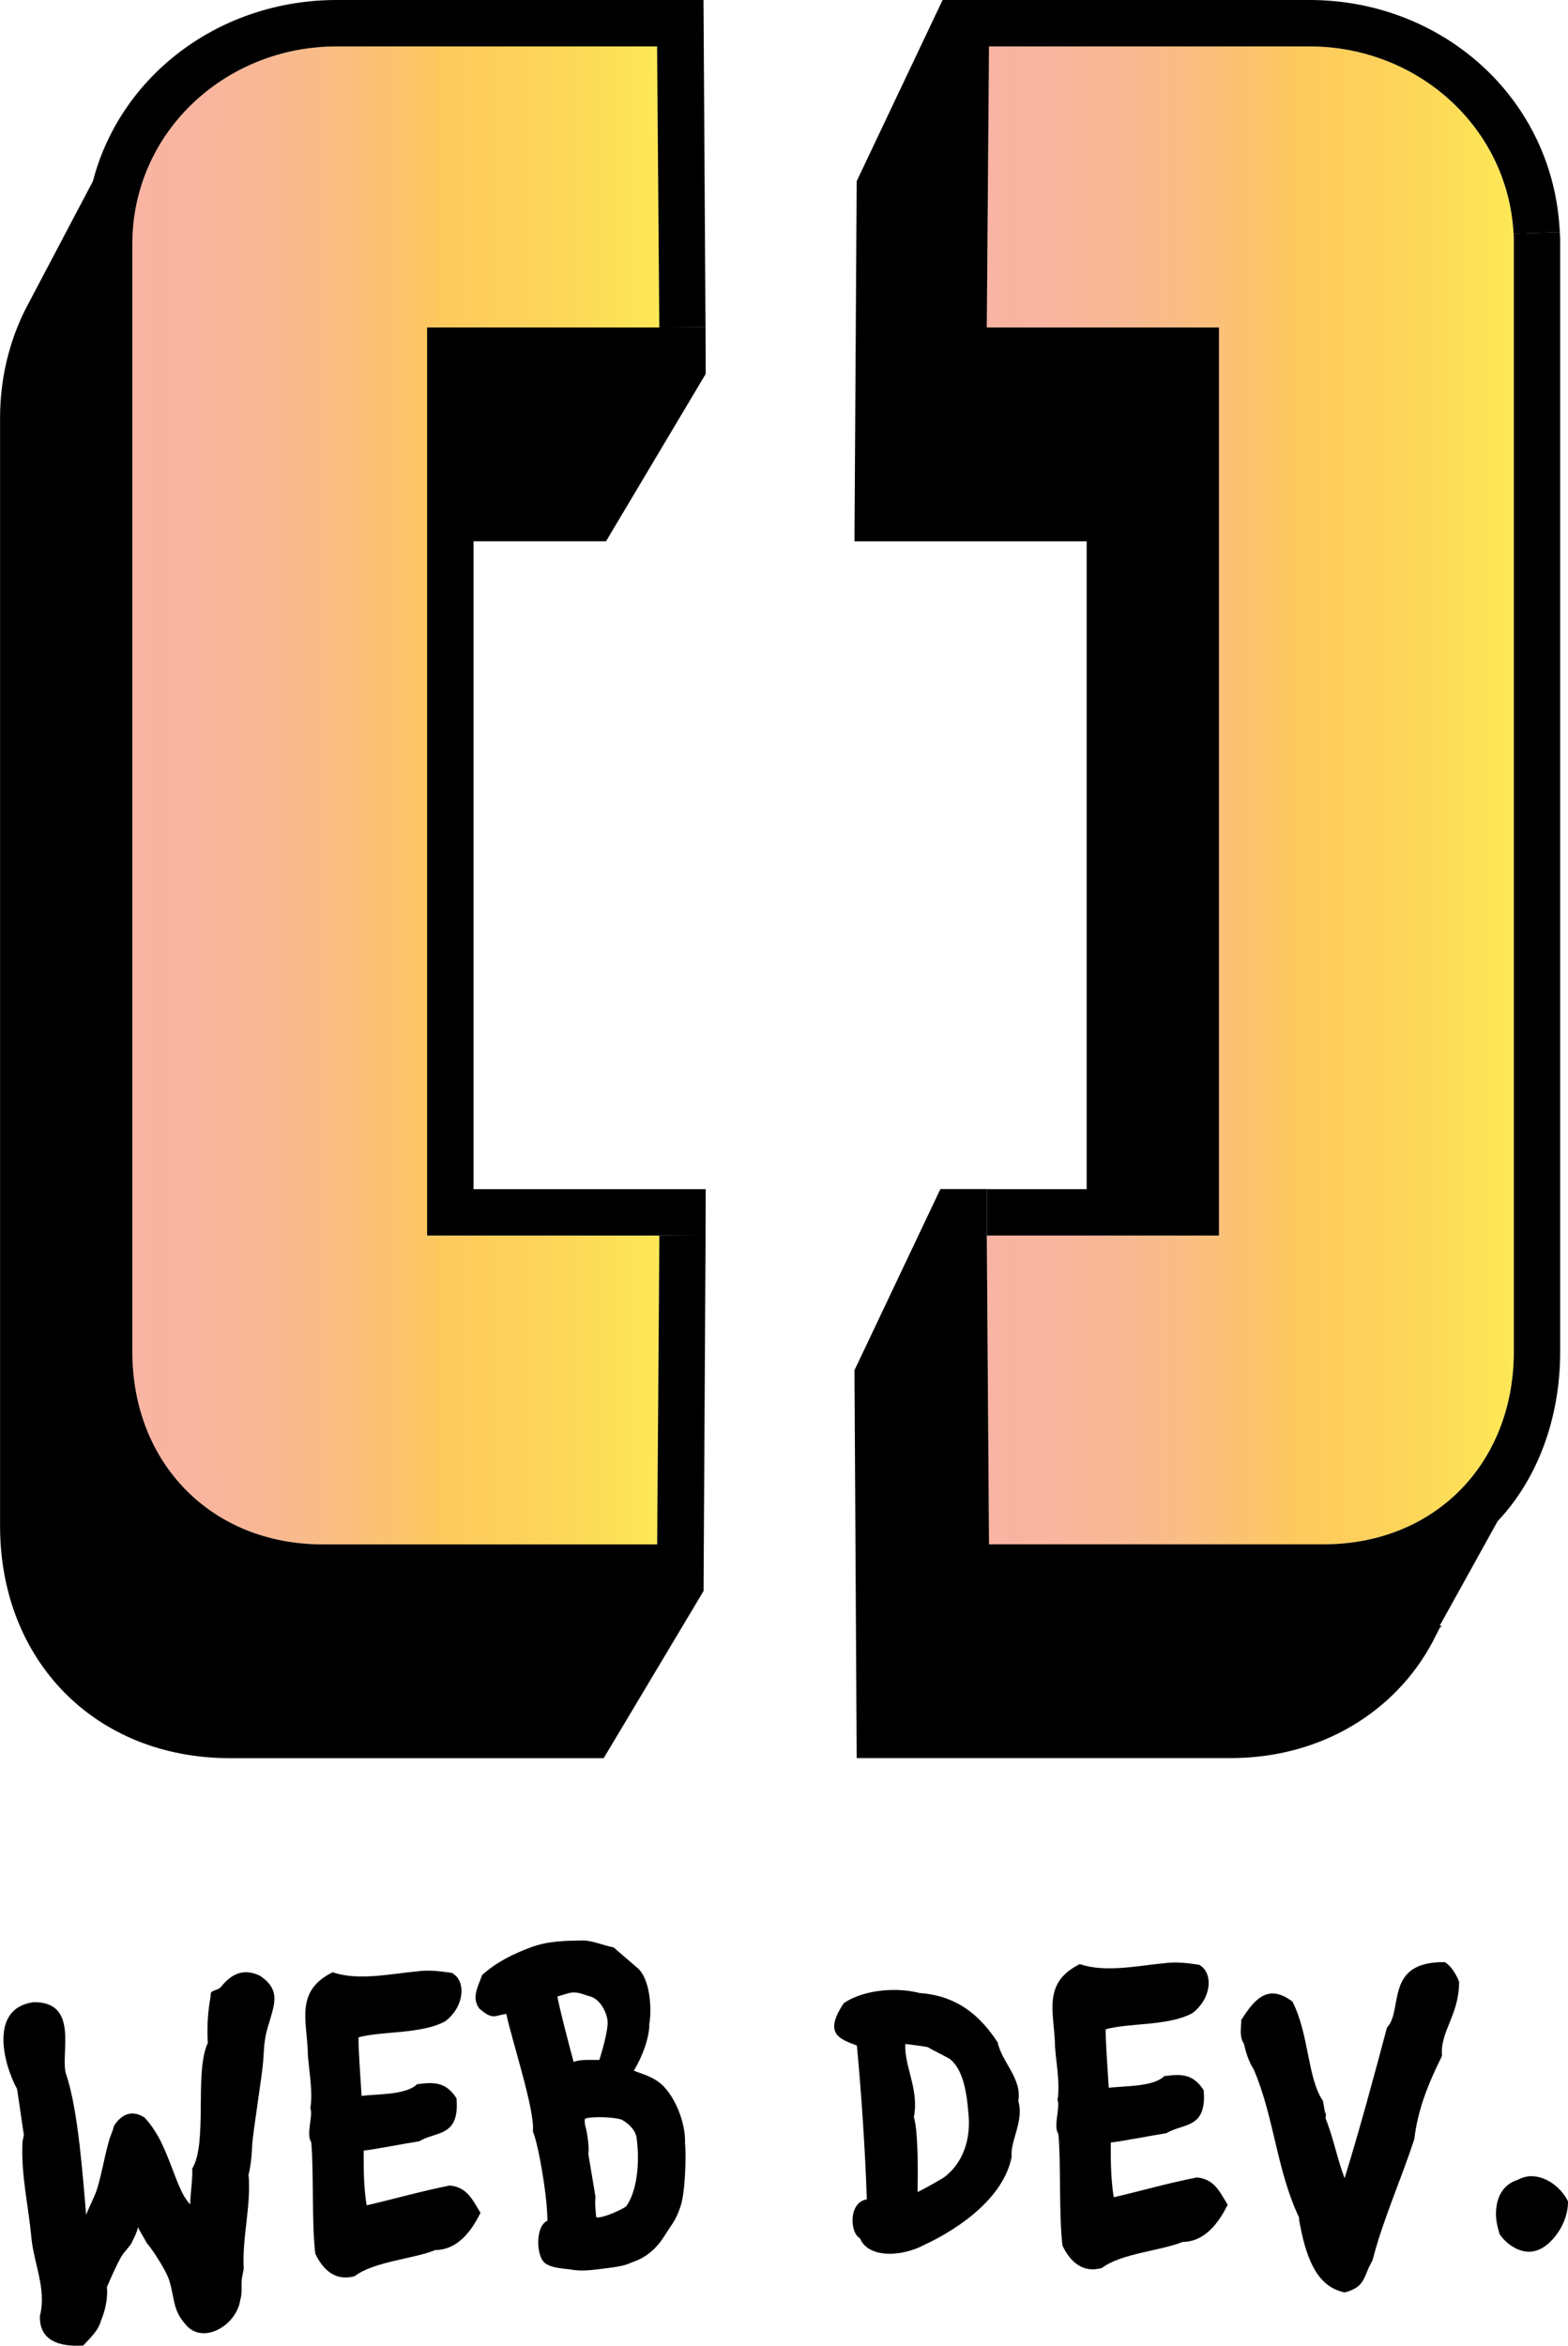
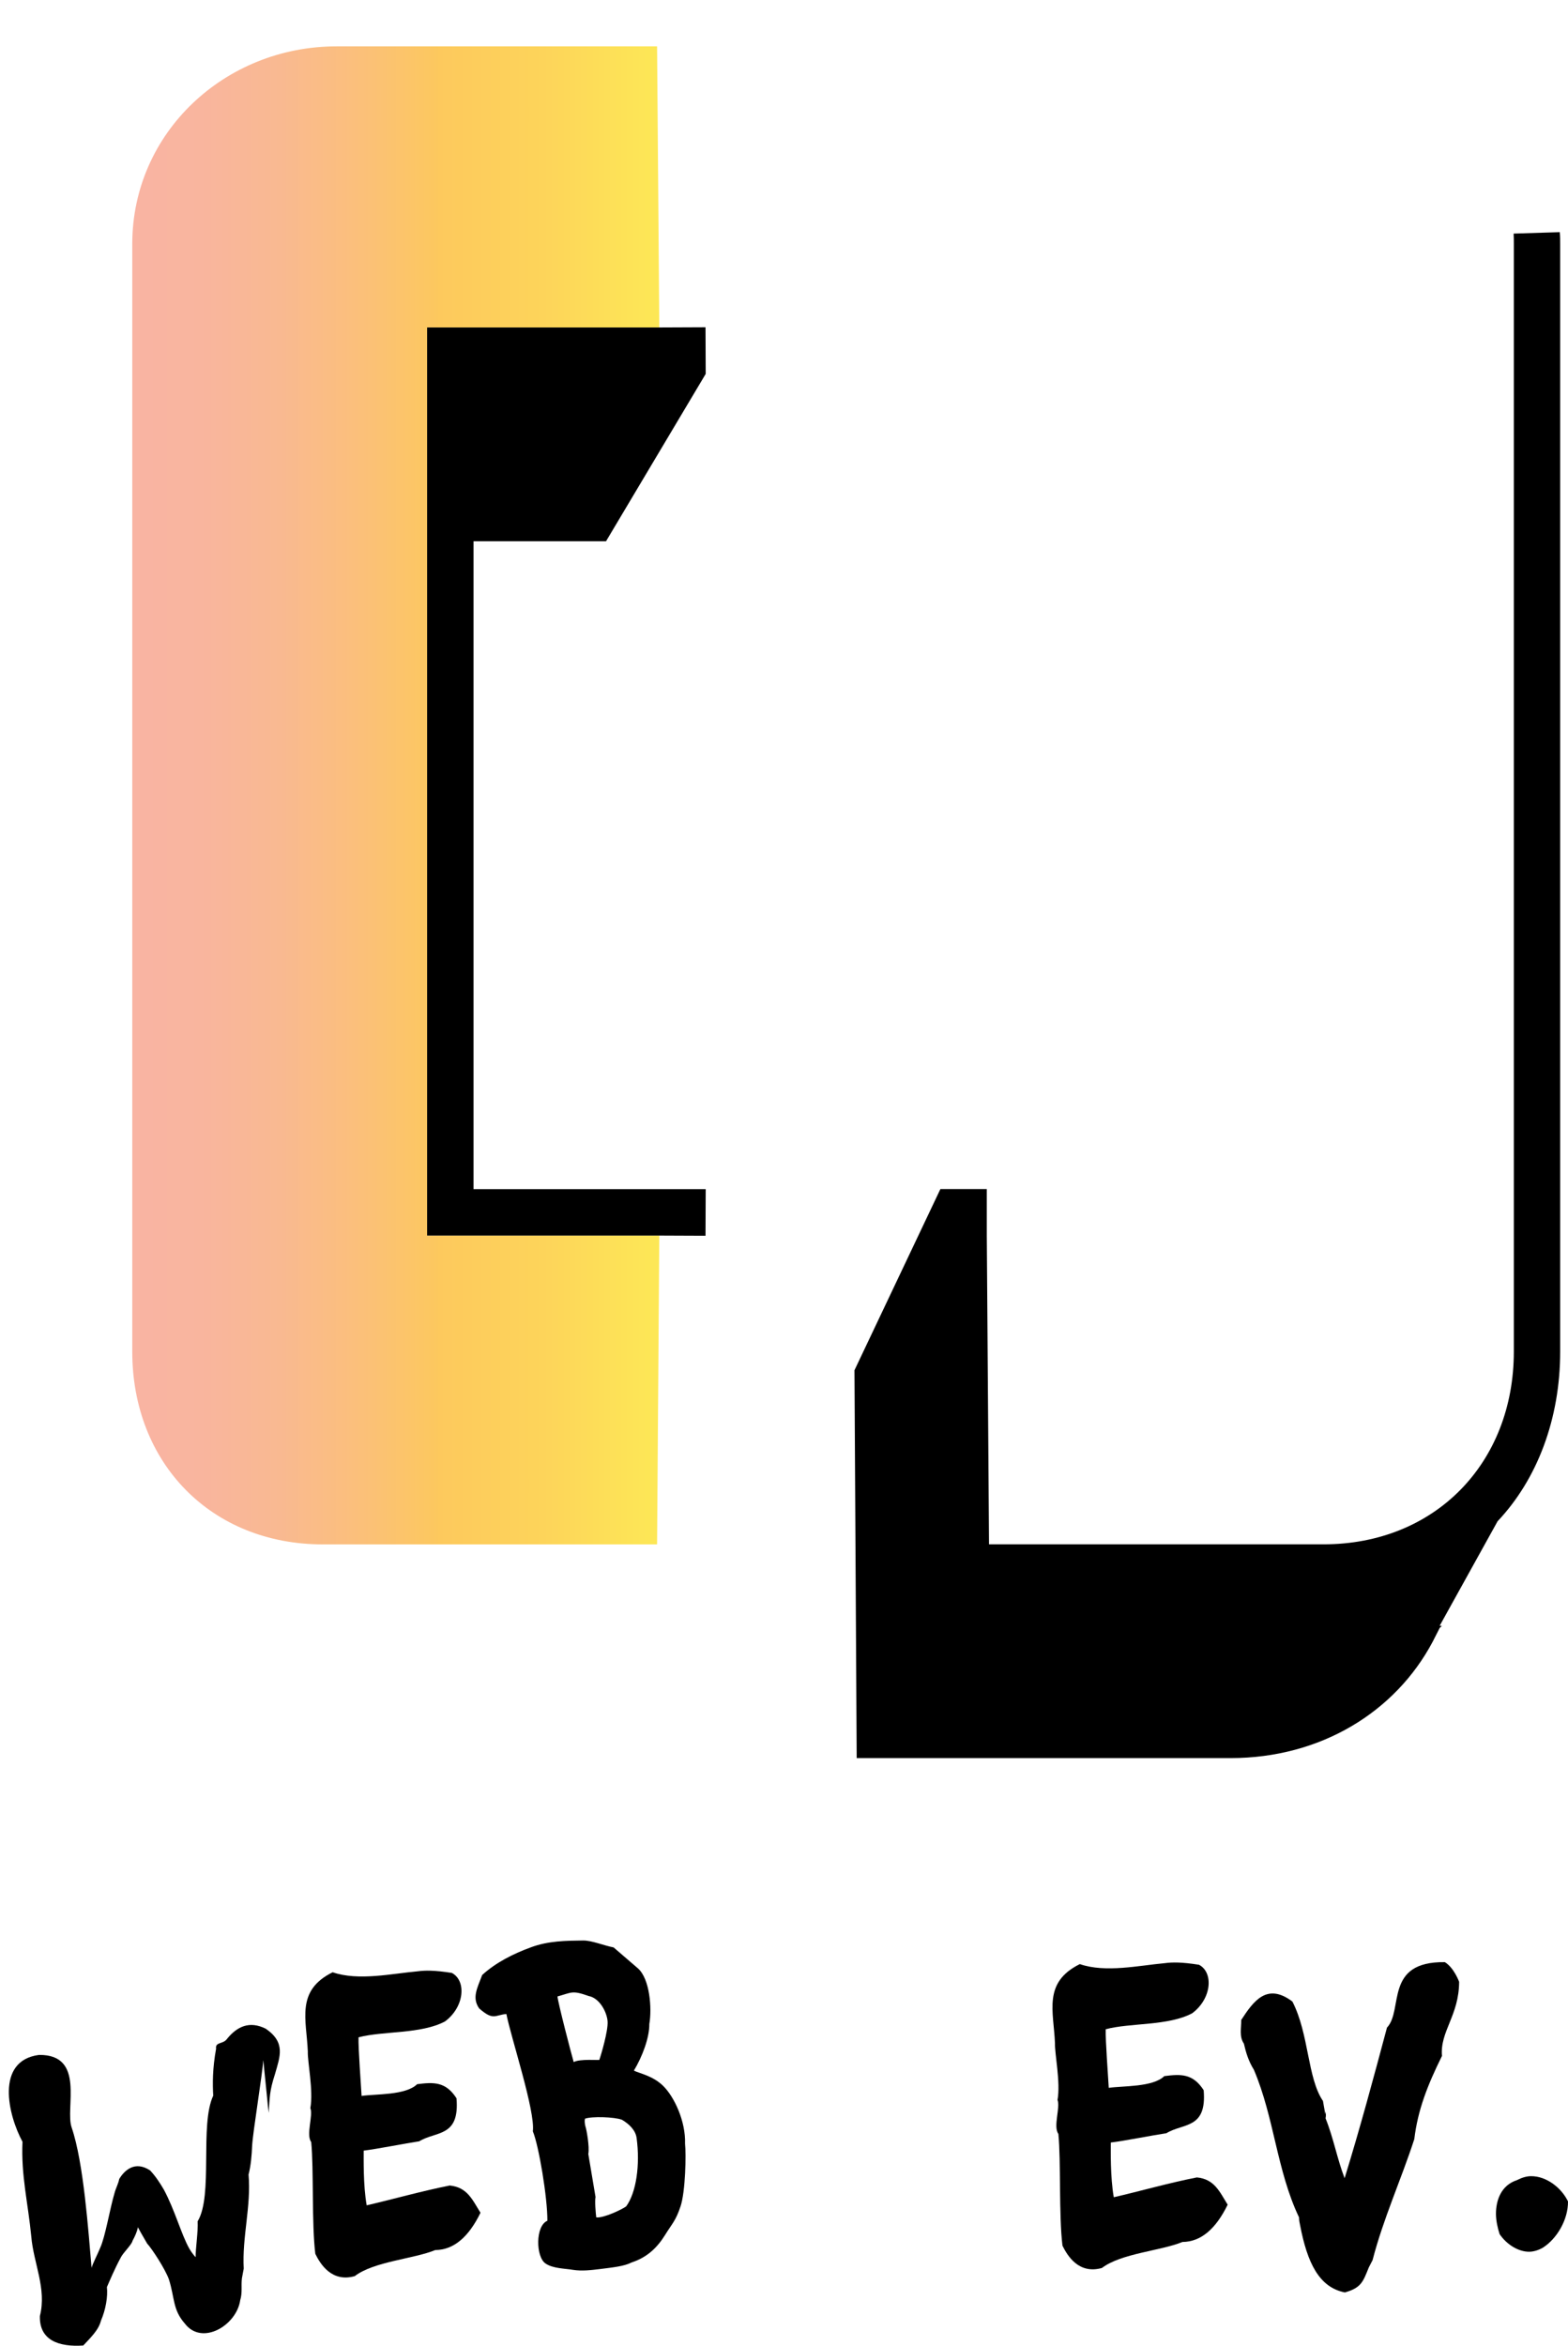
<svg xmlns="http://www.w3.org/2000/svg" xmlns:xlink="http://www.w3.org/1999/xlink" id="Capa_2" data-name="Capa 2" viewBox="0 0 240.54 359.8">
  <defs>
    <style>
      .cls-1 {
        fill: url(#Degradado_sin_nombre_143-2);
      }

      .cls-2 {
        fill: url(#Degradado_sin_nombre_143);
      }
    </style>
    <linearGradient id="Degradado_sin_nombre_143" data-name="Degradado sin nombre 143" x1="20.3" y1="122" x2="101.15" y2="122" gradientUnits="userSpaceOnUse">
      <stop offset="0" stop-color="#f9b4a3" />
      <stop offset=".13" stop-color="#f9b59e" />
      <stop offset=".28" stop-color="#f9b991" />
      <stop offset=".42" stop-color="#fbbf7c" />
      <stop offset=".58" stop-color="#fcc85e" />
      <stop offset=".58" stop-color="#fdc95d" />
      <stop offset=".78" stop-color="#fdd45a" />
      <stop offset="1" stop-color="#fde856" />
    </linearGradient>
    <linearGradient id="Degradado_sin_nombre_143-2" data-name="Degradado sin nombre 143" x1="151.38" x2="232.23" xlink:href="#Degradado_sin_nombre_143" />
  </defs>
  <g id="Capa_2-2" data-name="Capa 2">
    <g>
      <path class="cls-2" d="M100.8,7.12l.34,43.11h-35.62v139.29h35.62l-.34,47.37h-51.29c-17.1,0-29.22-12.46-29.22-29.56V37.42c0-17.1,14.24-30.31,31.33-30.31h49.17Z" />
      <polygon points="72.64 182.4 108.26 182.4 108.23 189.55 101.15 189.52 65.52 189.52 65.52 50.23 101.15 50.23 108.23 50.2 108.26 57.35 92.97 83.02 72.64 83.02 72.64 182.4" />
-       <path d="M107.92,0l.31,50.2-7.09.03-.34-43.11h-49.17c-17.1,0-31.33,13.21-31.33,30.31v169.9c0,17.1,12.12,29.56,29.22,29.56h51.29l.34-47.37,7.09.03-.31,54.49-15.32,25.64h-57.35c-20.67,0-35.25-14.98-35.25-35.62V64.13c0-6.06,1.4-11.75,3.92-16.75l10.32-19.58C18.53,11.41,33.82,0,51.63,0h56.29Z" />
-       <path class="cls-1" d="M232.23,37.42v169.9c0,17.1-12.09,29.56-29.19,29.56h-51.32l-.34-47.37h35.62V50.23h-35.62l.34-43.11h49.17c16.57,0,30.43,12.4,31.3,28.72.03.53.03,1.06.03,1.59Z" />
      <path d="M239.28,35.62c.06.59.06,1.21.06,1.8v169.9c0,10.35-3.54,19.61-9.6,26.02l-8.89,16.04h.34l-.34.34-1.09,2.14c-5.69,10.69-17.1,17.81-30.99,17.81h-57.35l-.34-59.49,13.18-27.79h7.12v7.12l.34,47.37h51.32c17.1,0,29.19-12.46,29.19-29.56V37.42c0-.53,0-1.06-.03-1.59l7.09-.22Z" />
-       <path d="M200.89,0c20.42,0,37.46,15.14,38.39,35.62l-7.09.22c-.87-16.32-14.73-28.72-31.3-28.72h-49.17l-.34,43.11h35.62v139.29h-35.62v-7.12h15.32v-99.37h-35.62l.34-55.24L144.6,0h56.29Z" />
      <g>
-         <path d="M40.39,316c-.13,2.08-1.59,11.01-1.71,13.1-.06,1.48-.19,3.04-.55,4.46.42,4.82-1.01,9.59-.74,14.42l-.28,1.49c-.14,1.19.1,2.16-.26,3.35-.55,3.87-5.86,7.05-8.5,3.58-1.88-2.14-1.53-3.92-2.45-6.81-.61-1.63-2.58-4.65-3.33-5.46-1.74-2.95-1.36-2.58-1.44-2.36-.14.6-.43,1.27-.8,1.94-.07.52-1.39,1.8-1.75,2.47-1.02,1.87-1.75,3.66-2.18,4.63.16,1.48-.19,3.49-.91,5.14-.36,1.49-1.68,2.69-2.71,3.82-3.79.26-6.77-.82-6.66-4.53,1.07-4.17-.98-8.09-1.32-12.17-.5-5.19-1.58-9.34-1.35-14.55l.21-1.04-1.04-7.05c-2.2-4.06-4.22-12.43,2.53-13.32,7.2-.08,3.95,8.2,5.02,11.16,1.84,5.4,2.55,15.87,3.05,21.51.07-.45,1.02-2.31,1.31-3.06.8-1.72,1.49-6.03,2.21-8.42.22-.82.58-1.42.72-2.16.8-1.34,2.42-2.85,4.74-1.31.83.88,1.51,1.92,2.11,2.95,1.67,3.1,2.68,6.88,3.89,9.02.3.52.68,1.03.98,1.33-.02-1.26.4-3.94.31-5.5,2.41-3.96.28-14.79,2.39-19.27-.1-1.78-.12-4.16.44-7.21-.16-1.04,1.04-.68,1.62-1.43,1.61-2.02,3.53-2.86,6-1.63,3.07,2.12,2.2,4.21,1.41,6.97-.86,2.68-.78,3.42-.97,5.95Z" />
+         <path d="M40.39,316c-.13,2.08-1.59,11.01-1.71,13.1-.06,1.48-.19,3.04-.55,4.46.42,4.82-1.01,9.59-.74,14.42l-.28,1.49c-.14,1.19.1,2.16-.26,3.35-.55,3.87-5.86,7.05-8.5,3.58-1.88-2.14-1.53-3.92-2.45-6.81-.61-1.63-2.58-4.65-3.33-5.46-1.74-2.95-1.36-2.58-1.44-2.36-.14.6-.43,1.27-.8,1.94-.07.52-1.39,1.8-1.75,2.47-1.02,1.87-1.75,3.66-2.18,4.63.16,1.48-.19,3.49-.91,5.14-.36,1.49-1.68,2.69-2.71,3.82-3.79.26-6.77-.82-6.66-4.53,1.07-4.17-.98-8.09-1.32-12.17-.5-5.19-1.58-9.34-1.35-14.55c-2.2-4.06-4.22-12.43,2.53-13.32,7.2-.08,3.95,8.2,5.02,11.16,1.84,5.4,2.55,15.87,3.05,21.51.07-.45,1.02-2.31,1.31-3.06.8-1.72,1.49-6.03,2.21-8.42.22-.82.58-1.42.72-2.16.8-1.34,2.42-2.85,4.74-1.31.83.88,1.51,1.92,2.11,2.95,1.67,3.1,2.68,6.88,3.89,9.02.3.52.68,1.03.98,1.33-.02-1.26.4-3.94.31-5.5,2.41-3.96.28-14.79,2.39-19.27-.1-1.78-.12-4.16.44-7.21-.16-1.04,1.04-.68,1.62-1.43,1.61-2.02,3.53-2.86,6-1.63,3.07,2.12,2.2,4.21,1.41,6.97-.86,2.68-.78,3.42-.97,5.95Z" />
        <path d="M66.78,345.13c-3.33,1.37-9.41,1.74-12.36,4-3.55,1-5.29-1.87-6.05-3.42-.57-4.6-.22-13-.63-17.15-.83-1.1.33-4.09-.13-5.2.49-2.68-.45-7.12-.39-8.69-.2-4.9-1.88-9.33,3.81-12.15,3.95,1.37,9.13.2,13-.14,1.18-.16,2.6-.18,5.28.24,2.24,1.16,1.99,5.18-1.04,7.44-3.69,1.97-9.49,1.44-13.27,2.44-.05,1.64.38,7.35.47,8.99,2.15-.32,6.76-.07,8.52-1.8,2.52-.32,4.38-.42,6.04,2.16.51,6.01-3.14,5.01-5.72,6.6-2.15.32-6.45,1.18-8.52,1.43.01,1.19-.09,5.28.46,8.39,4.07-.94,8.37-2.17,12.74-3.04,2.68.27,3.44,2.12,4.72,4.18-1.82,3.73-4.1,5.69-6.92,5.72Z" />
        <path d="M104.38,338.48c-.72,2.16-1.24,2.54-2.4,4.41-1.17,1.87-2.71,3.37-5.08,4.14-1.18.61-2.96.77-4.89,1.02-1.34.16-2.74.33-4.09.12-1.19-.21-3.12-.19-4.25-.99-1.49-1.03-1.55-5.78.3-6.54.03-3.49-1.32-11.57-2.23-13.72.41-3.05-3.35-14.38-4.06-18-1.78.17-1.99,1.06-4.17-.85-1.13-1.62-.33-3.04.46-5.13,2.06-1.88,4.72-3.24,7.46-4.24,2.67-1,5.41-1.02,8.01-1.05,1.34-.02,3.2.78,4.69,1.06l3.75,3.23c1.8,1.62,2.15,6.07,1.73,8.52.02,2.08-1.06,4.98-2.37,7.15.9.44,2.9.79,4.48,2.33,1.73,1.69,3.48,5.46,3.37,8.88.17,1.56.08,7.36-.71,9.67ZM90.35,306.18c-2.61-.93-2.6-.56-4.83.05.08.97,2.1,8.74,2.49,10.07.89-.53,3.93-.26,3.93-.34.29-.82,1.36-4.47,1.27-5.88-.08-1.34-1.15-3.55-2.87-3.91ZM95.39,325.14c-1.12-.43-4.61-.54-5.65-.16v.07c-.07.08-.07.67.09,1.19.15.44.63,3.04.42,4.16l1.11,6.6c-.14.59.03,2.53.11,3.12,1.12.14,4-1.24,4.59-1.69,1.54-2.1,2.16-6.34,1.6-10.49-.16-1.19-1.14-2.14-2.26-2.8Z" />
-         <path d="M155.19,330.88c-1.48,7.22-10.05,11.92-13.38,13.44-3.32,1.82-8.59,2.17-9.89-1-1.57-.8-1.77-5.55,1.05-5.96v-.07c-.23-7.36-.85-16.48-1.52-23.53-2.69-1.01-5.15-1.8-2-6.51,3.54-2.34,8.74-2.32,11.64-1.54,5.65.39,9.25,3.39,11.97,7.59.56,2.89,3.78,5.6,3.15,8.95.92,3.11-1.27,6.1-1.02,8.63ZM145.81,315.9c-.22-.22-3.06-1.6-3.51-1.9-.67-.14-2.82-.41-3.42-.48-.19,3.42,2.16,7.04,1.31,11.2.7,2.29.62,9.05.57,11.51,1.18-.54,3.62-1.98,3.99-2.2,2.29-1.66,4.26-4.88,3.83-9.7-.35-4.3-1.04-6.9-2.77-8.44Z" />
        <path d="M181.4,343.89c-3.33,1.37-9.41,1.74-12.36,3.99-3.55,1-5.29-1.87-6.05-3.42-.57-4.6-.22-13-.63-17.15-.83-1.1.33-4.09-.13-5.2.49-2.68-.45-7.13-.39-8.69-.2-4.9-1.88-9.34,3.81-12.15,3.95,1.37,9.14.2,13-.14,1.18-.16,2.6-.18,5.28.24,2.24,1.16,1.99,5.18-1.04,7.44-3.69,1.97-9.49,1.44-13.27,2.45-.05,1.63.38,7.35.47,8.99,2.15-.32,6.76-.08,8.52-1.8,2.52-.32,4.38-.42,6.04,2.16.51,6.01-3.14,5.01-5.72,6.6-2.15.32-6.45,1.18-8.53,1.43.01,1.19-.09,5.27.46,8.39,4.08-.94,8.37-2.18,12.75-3.04,2.68.27,3.44,2.12,4.72,4.18-1.82,3.73-4.1,5.69-6.92,5.72Z" />
        <path d="M221.2,315.37c-2.25,4.56-3.7,8.29-4.24,12.75-2.01,6.19-4.77,12.23-6.4,18.56l-.58,1.12c-.87,2.16-1.15,3.13-3.67,3.83-3.95-.77-5.77-4.54-6.87-10.32-.08-.37-.16-.74-.16-1.19-3.42-7.17-3.81-15.34-6.93-22.65-.83-1.33-1.22-2.66-1.53-4-.75-1.1-.39-2.37-.41-3.63,1.9-2.92,3.95-5.76,7.85-2.83,2.58,5.02,2.28,11.71,4.69,15.25.48,2.59.32,2.23.39,1.63.08.3.08.67.01,1.04,1.22,3.03,1.78,6.22,2.92,9.18,2.37-7.68,4.43-15.35,6.5-23.1,2.57-2.7-.48-10.17,8.88-10.04,1.42.87,2.19,3.02,2.19,3.02-.02,5.2-2.97,7.61-2.63,11.39Z" />
        <path d="M236.68,344.77c-.66.38-1.41.61-2.07.62-1.71.02-3.51-1.15-4.56-2.7-.31-.96-.54-2-.56-3.04-.02-2.23.84-4.47,3.21-5.24.74-.38,1.48-.61,2.15-.61,2.38-.03,4.7,1.8,5.69,3.87.03,2.82-1.72,5.74-3.86,7.1Z" />
      </g>
    </g>
  </g>
</svg>